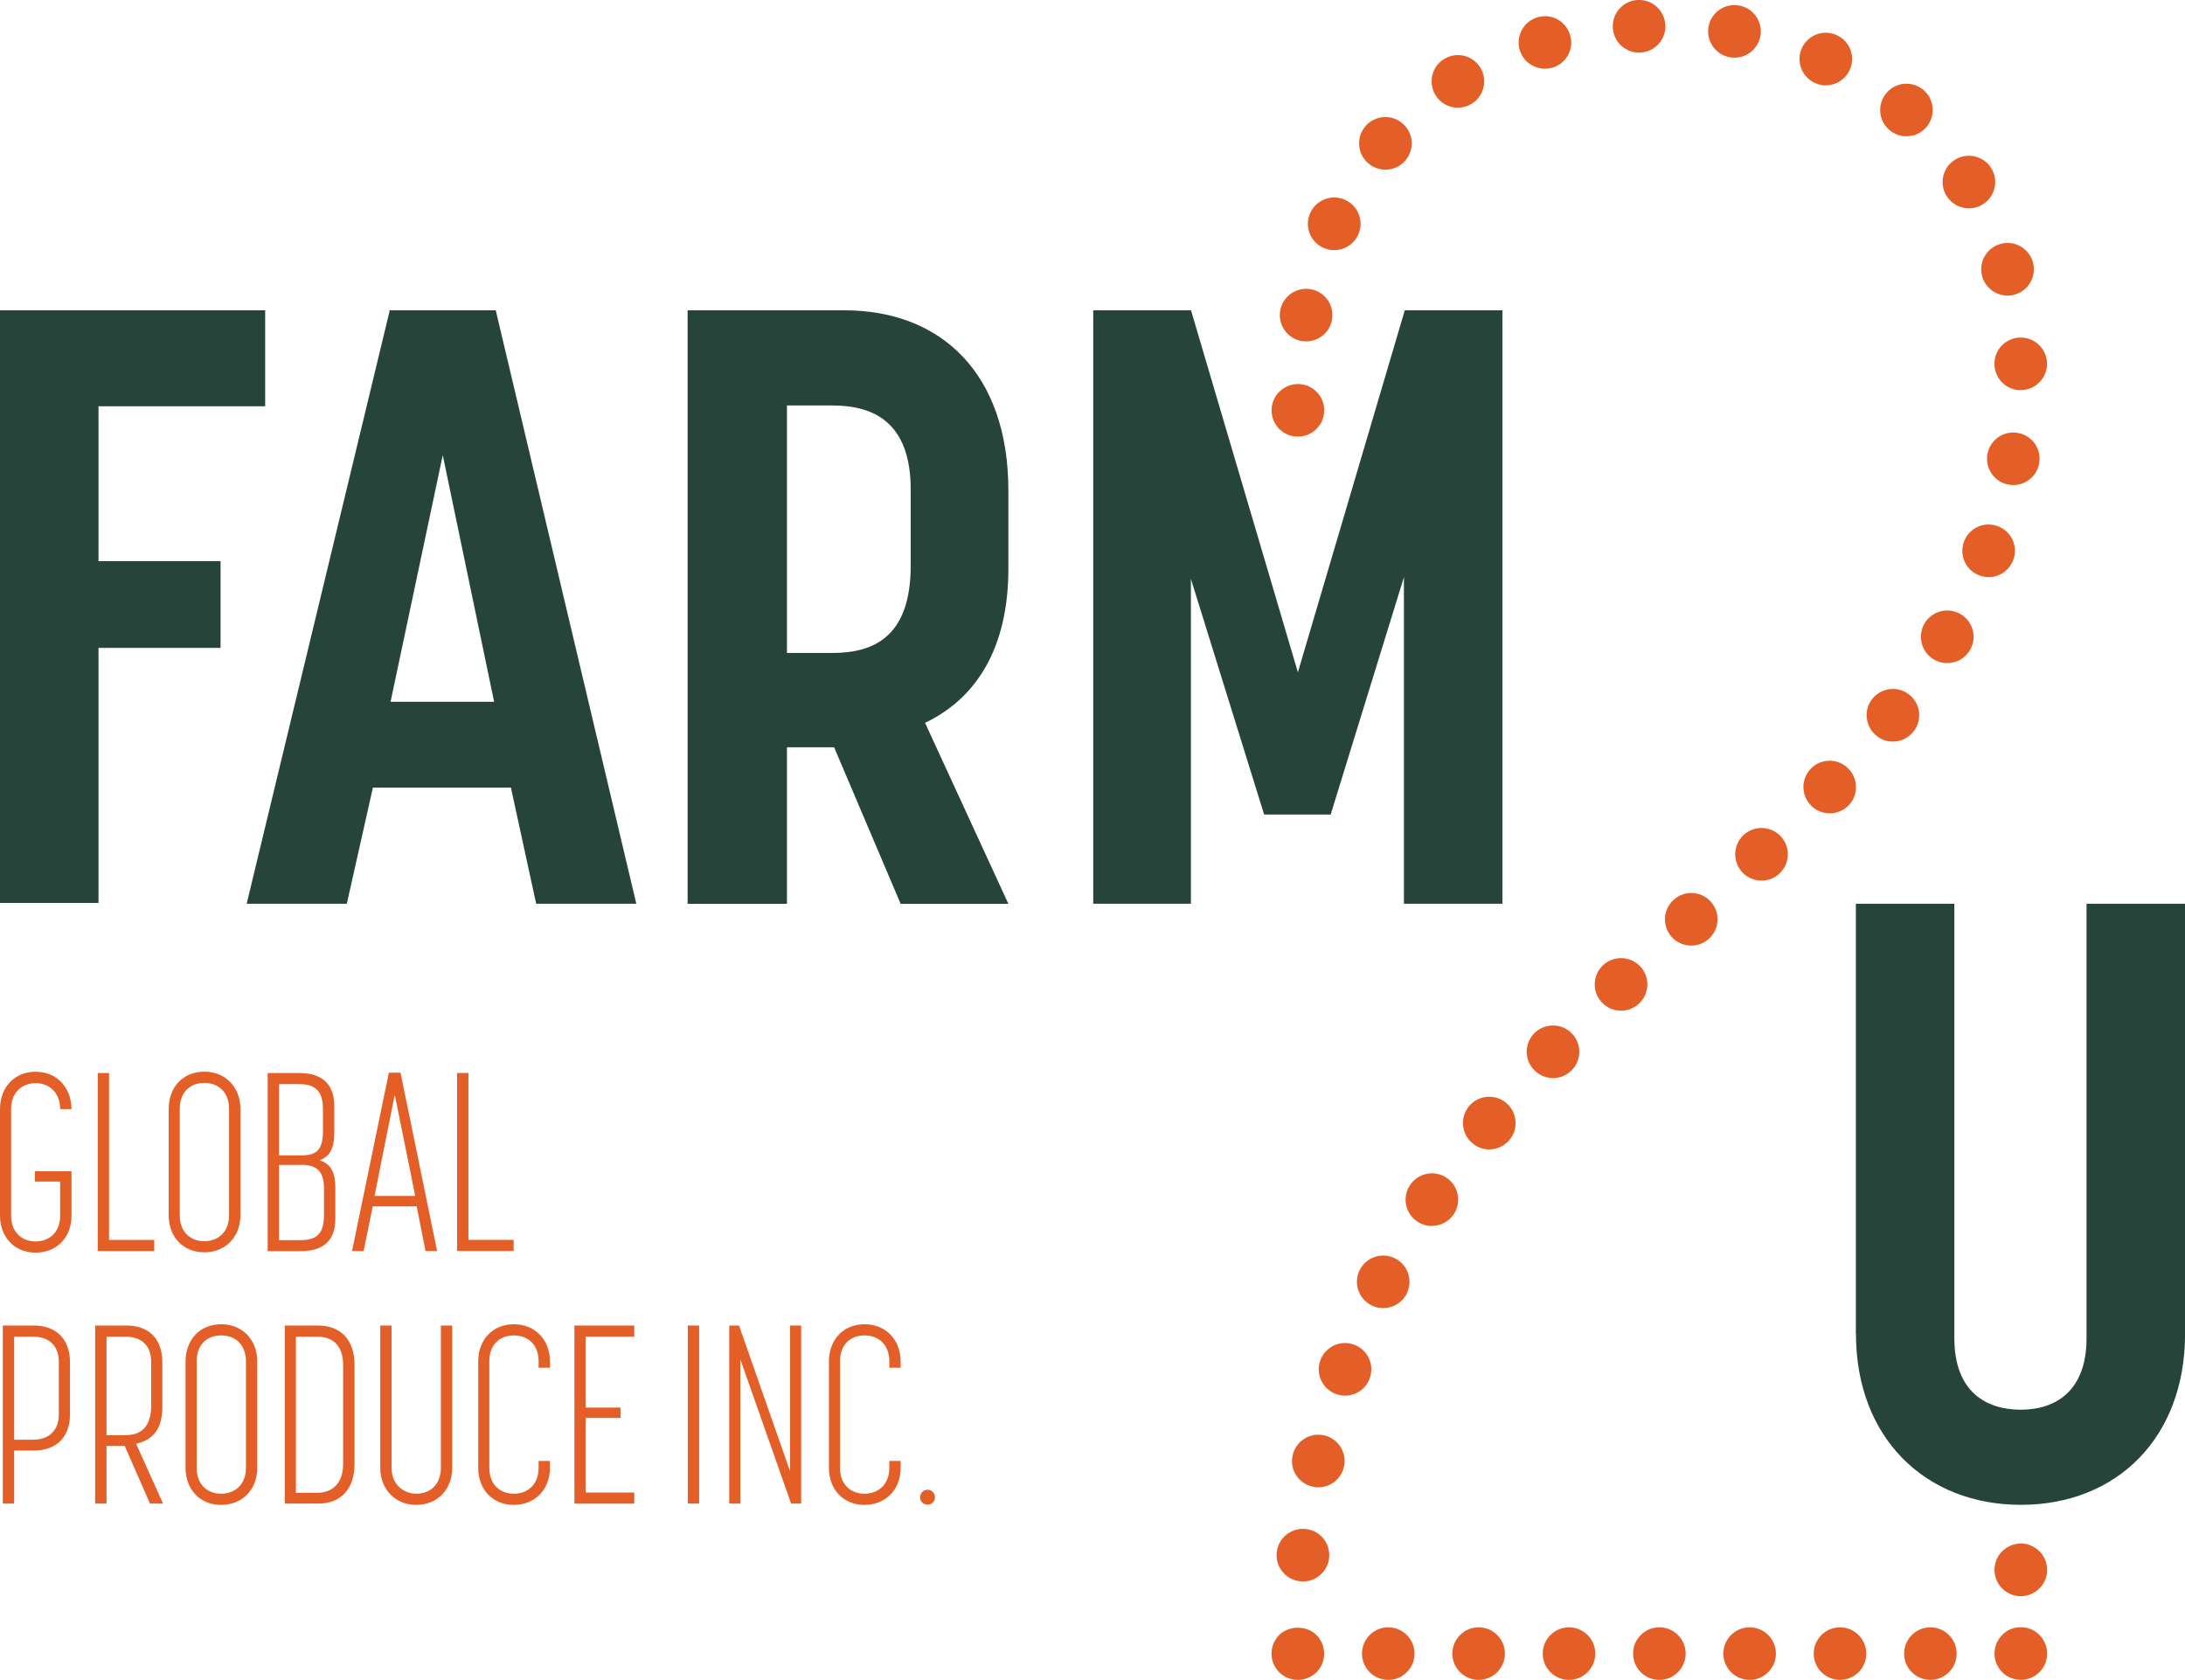
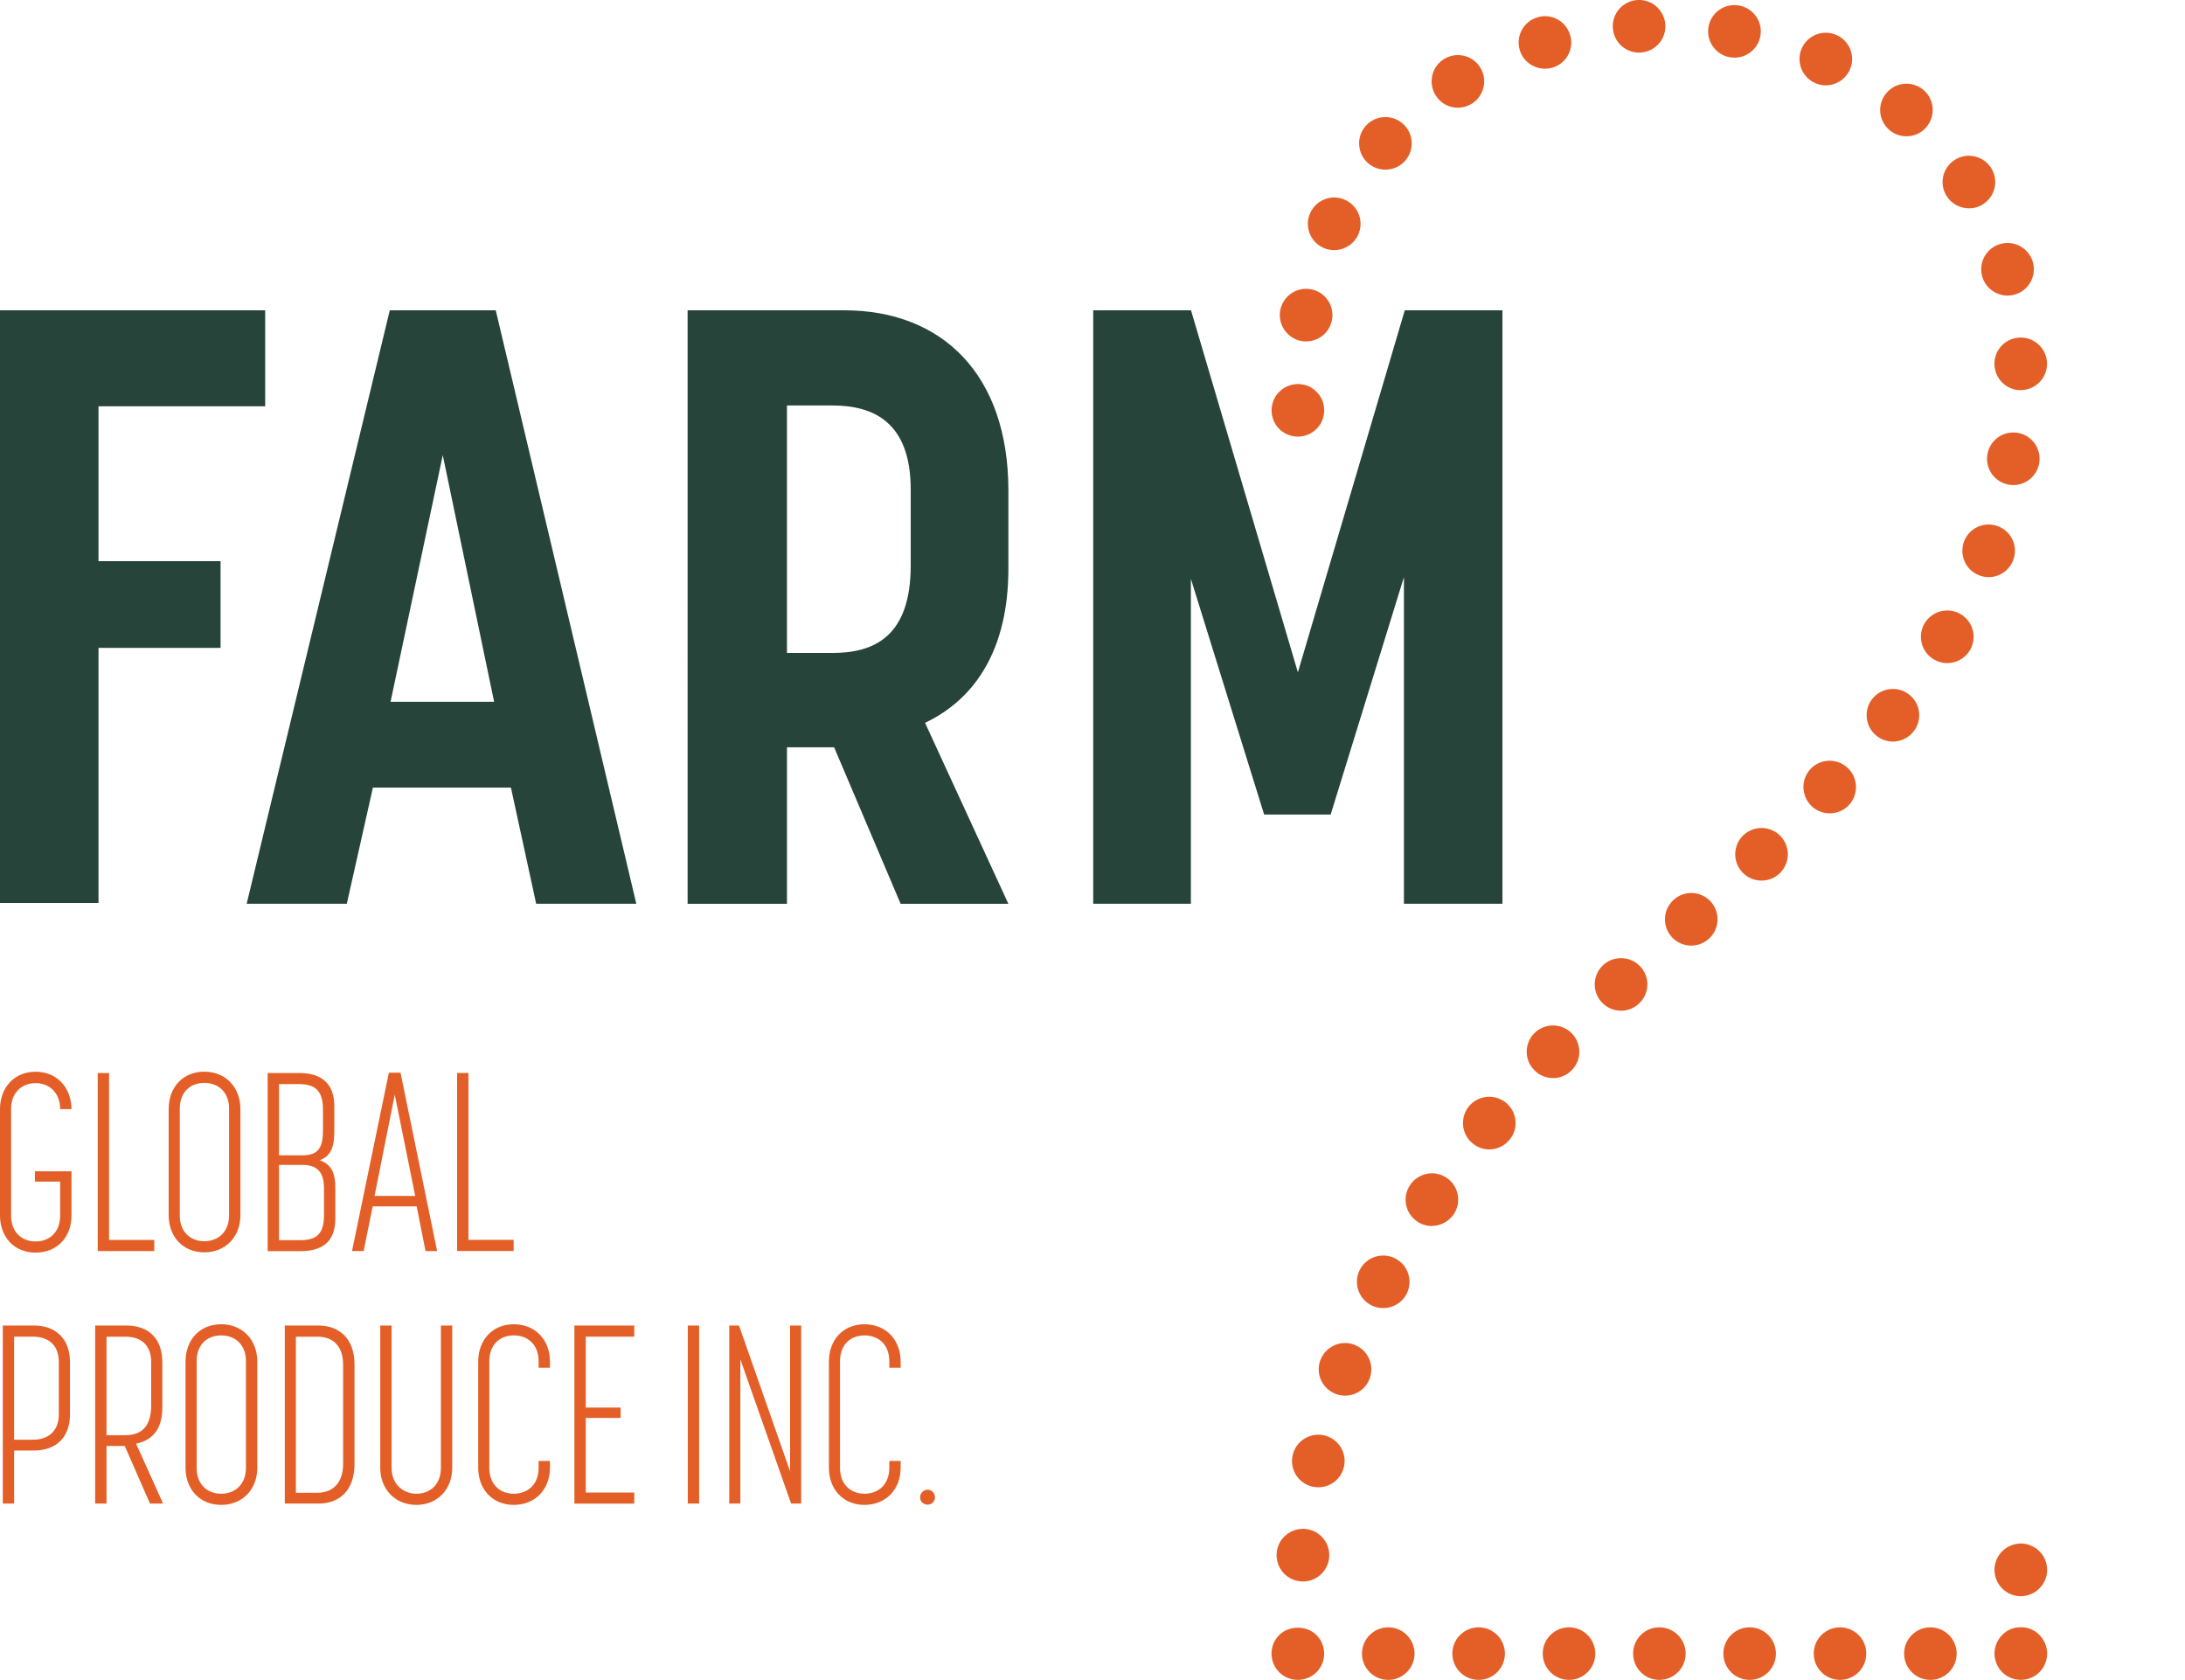
<svg xmlns="http://www.w3.org/2000/svg" id="Design" viewBox="0 0 360 276.76">
  <defs>
    <style>.cls-1{fill:#e45f27;}.cls-2{fill:#27443b;}</style>
  </defs>
  <path class="cls-1" d="m0,200.24v-17.52c0-3.62,2.41-6.16,5.87-6.16s5.87,2.54,5.91,6.16h-1.87c0-2.66-1.75-4.28-4.04-4.28s-4.04,1.58-4.04,4.24v17.6c0,2.66,1.71,4.24,4.04,4.24s4.04-1.58,4.04-4.24v-5.62h-4.16v-1.7h6.03v7.28c0,3.62-2.41,6.12-5.91,6.12s-5.87-2.54-5.87-6.12Zm16.1-23.47h1.87v27.5h7.45v1.83h-9.32v-29.33Zm11.69,23.42v-17.48c0-3.66,2.41-6.16,5.87-6.16s5.95,2.5,5.95,6.16v17.48c0,3.58-2.45,6.12-5.95,6.12s-5.87-2.54-5.87-6.12Zm5.87,4.29c2.33,0,4.08-1.58,4.08-4.24v-17.6c0-2.66-1.71-4.24-4.08-4.24s-4.04,1.58-4.04,4.24v17.6c0,2.66,1.71,4.24,4.04,4.24Zm10.44-27.71h5.2c3.49,0,5.78,1.58,5.78,5.45v4.37c0,2.71-.83,4-2.41,4.54,1.66.62,2.58,1.71,2.58,4.54v5.08c0,3.95-2.29,5.37-5.78,5.37h-5.37v-29.33Zm5.66,13.56c2.21,0,3.45-.75,3.45-3.95v-3.62c0-3.04-1.25-4.16-3.95-4.16h-3.29v11.73h3.79Zm-.33,13.98c2.5,0,3.95-.83,3.95-4.08v-4.49c0-2.91-1.37-3.83-3.58-3.83h-3.83v12.4h3.45Zm14.65-27.59h1.91l6.03,29.38h-1.91l-1.46-7.36h-7.24l-1.5,7.36h-1.91l6.07-29.38Zm4.33,20.3l-3.37-16.69-3.33,16.69h6.7Zm6.9-20.26h1.87v27.5h7.45v1.83h-9.32v-29.33ZM.46,218.37h5.16c3.49,0,5.91,2.12,5.91,6.03v8.61c0,3.91-2.41,5.95-5.91,5.95h-3.29v8.74H.46v-29.33Zm4.99,18.81c2.41,0,4.24-1.33,4.24-4.16v-8.61c0-2.91-1.79-4.2-4.24-4.2h-3.12v16.98h3.12Zm10.23-18.81h5.16c3.49,0,5.91,2,5.91,6.08v7.32c0,3.95-1.83,5.53-4.33,6.07l4.45,9.86h-2.16l-4.16-9.49h-3v9.49h-1.87v-29.33Zm4.99,18.06c2.54,0,4.24-1.29,4.24-4.95v-7.03c0-3-1.79-4.24-4.24-4.24h-3.12v16.23h3.12Zm9.9,5.37v-17.48c0-3.66,2.41-6.16,5.87-6.16s5.95,2.5,5.95,6.16v17.48c0,3.58-2.45,6.12-5.95,6.12s-5.87-2.54-5.87-6.12Zm5.87,4.28c2.33,0,4.08-1.58,4.08-4.24v-17.6c0-2.66-1.71-4.24-4.08-4.24s-4.04,1.58-4.04,4.24v17.6c0,2.66,1.71,4.24,4.04,4.24Zm10.48-27.71h5.58c3.49.04,5.91,2.21,5.91,6.45v16.35c0,4.29-2.41,6.53-5.91,6.53h-5.58v-29.33Zm5.41,27.55c2.37,0,4.2-1.5,4.2-4.74v-16.35c0-3.25-1.83-4.62-4.2-4.62h-3.58v25.71h3.58Zm10.32-4.12v-23.43h1.87v23.47c0,2.83,2.08,4.24,4.08,4.24,2.29,0,4.04-1.54,4.04-4.24v-23.47h1.87v23.43c0,3.58-2.45,6.12-5.91,6.12s-5.95-2.54-5.95-6.12Zm16.14,0v-17.48c0-3.66,2.41-6.16,5.87-6.16s5.95,2.5,5.95,6.16v1h-1.87v-1.08c0-2.66-1.71-4.24-4.08-4.24s-4.04,1.58-4.04,4.24v17.6c0,2.66,1.71,4.24,4.04,4.24s4.08-1.58,4.08-4.24v-1.16h1.87v1.12c0,3.58-2.45,6.12-5.95,6.12s-5.87-2.54-5.87-6.12Zm15.85-23.43h9.86v1.83h-7.99v11.69h5.74v1.71h-5.74v12.28h7.99v1.83h-9.86v-29.33Zm18.68,0h1.87v29.33h-1.87v-29.33Zm6.82,0h1.62l8.41,24.01v-24.01h1.83v29.33h-1.66l-8.36-23.76v23.76h-1.83v-29.33Zm16.43,23.43v-17.48c0-3.66,2.41-6.16,5.87-6.16s5.95,2.5,5.95,6.16v1h-1.87v-1.08c0-2.66-1.71-4.24-4.08-4.24s-4.04,1.58-4.04,4.24v17.6c0,2.66,1.71,4.24,4.04,4.24s4.08-1.58,4.08-4.24v-1.16h1.87v1.12c0,3.58-2.45,6.12-5.95,6.12s-5.87-2.54-5.87-6.12Zm15.02,4.87c0-.67.54-1.25,1.25-1.25.67,0,1.21.58,1.21,1.25s-.54,1.21-1.21,1.21c-.71,0-1.25-.54-1.25-1.21Z" />
  <path class="cls-1" d="m213.84,71.93c-1.14,0-2.25-.45-3.07-1.26-.19-.21-.38-.42-.54-.66-.16-.24-.28-.49-.4-.74-.1-.26-.19-.54-.24-.82-.05-.28-.09-.55-.09-.85,0-.28.03-.57.09-.85.05-.28.14-.54.24-.82.12-.26.24-.5.4-.74.16-.23.35-.45.54-.64,1.01-1.02,2.51-1.49,3.92-1.2.28.05.55.14.82.24.26.12.5.24.74.4.24.17.45.35.66.55.19.19.38.42.54.64.16.24.29.49.4.74.1.28.19.54.24.82.07.28.09.57.09.85,0,.3-.02.57-.09.85-.05.28-.14.56-.24.82-.1.26-.24.5-.4.74-.16.24-.35.45-.54.66-.21.19-.42.38-.66.54-.24.16-.49.29-.74.4-.26.1-.54.19-.82.24-.28.07-.57.09-.85.09Zm.83,188.61h0c2.2,0,4.07-1.66,4.32-3.88h0c.24-2.38-1.47-4.53-3.87-4.77h0c-2.38-.24-4.51,1.47-4.77,3.85v.02c-.24,2.38,1.49,4.51,3.87,4.75.16.02.31.04.45.04Zm2.55-15.52h0c1.98,0,3.76-1.37,4.21-3.38h0c.54-2.34-.94-4.66-3.28-5.18h0c-2.32-.52-4.65.94-5.17,3.28h0c-.54,2.34.94,4.65,3.28,5.18.31.07.64.1.95.1Zm4.39-15.1h0c1.79,0,3.45-1.09,4.07-2.86h0c.82-2.25-.35-4.73-2.6-5.55h0c-2.24-.81-4.73.35-5.55,2.6h0c-.82,2.25.35,4.73,2.6,5.55.49.17.99.26,1.47.26Zm6.29-14.42h0c1.56,0,3.09-.85,3.85-2.34h0c1.09-2.13.26-4.75-1.87-5.84h0c-2.13-1.09-4.75-.26-5.84,1.87h0c-1.09,2.13-.24,4.75,1.89,5.84.62.33,1.3.47,1.98.47Zm8.01-13.54h0c1.39,0,2.76-.68,3.61-1.92h0c1.33-1.98.8-4.68-1.18-6.01h0c-1.99-1.34-4.68-.8-6.02,1.2h0c-1.33,1.98-.81,4.66,1.18,6,.74.5,1.58.75,2.41.75Zm9.45-12.6h0c1.25,0,2.48-.54,3.35-1.58h0c1.53-1.84,1.27-4.58-.57-6.1h0c-1.85-1.53-4.59-1.27-6.12.57h0c-1.51,1.86-1.25,4.59.59,6.1.81.68,1.79,1.01,2.76,1.01Zm10.52-11.75h0c1.13,0,2.27-.45,3.12-1.34h0c1.66-1.72,1.59-4.47-.12-6.12h0c-1.73-1.66-4.47-1.61-6.14.12h0c-1.65,1.73-1.6,4.47.14,6.12.83.81,1.91,1.21,3,1.21Zm11.2-11.1h0c1.07,0,2.15-.4,2.98-1.2h0c1.75-1.65,1.82-4.38.17-6.12h0c-1.65-1.73-4.4-1.8-6.14-.16h0c-1.73,1.65-1.8,4.39-.16,6.12.85.9,1.99,1.35,3.14,1.35Zm11.58-10.73h0c1.04,0,2.08-.38,2.91-1.14h0c1.77-1.61,1.89-4.35.28-6.12h0c-1.63-1.77-4.37-1.89-6.12-.26h0c-1.77,1.61-1.89,4.35-.28,6.12.85.94,2.03,1.4,3.21,1.4Zm11.58-10.71h0c1.06,0,2.13-.38,2.96-1.18h0c1.75-1.65,1.82-4.39.19-6.12h0c-1.65-1.75-4.39-1.82-6.14-.19h0c-1.73,1.65-1.82,4.39-.17,6.14.85.9,1.99,1.35,3.16,1.35Zm11.23-11.08h0c1.13,0,2.27-.43,3.12-1.32h0c1.66-1.73,1.59-4.49-.14-6.14h0c-1.72-1.66-4.47-1.59-6.12.12h0c-1.65,1.73-1.59,4.47.14,6.14.83.8,1.91,1.2,3,1.2Zm10.4-11.82h0c1.27,0,2.53-.57,3.4-1.65h0c1.49-1.87,1.18-4.59-.69-6.08h0c-1.87-1.49-4.61-1.18-6.1.69h0c-1.49,1.87-1.16,4.61.71,6.1.78.62,1.73.94,2.69.94Zm8.96-12.93h0c1.49,0,2.93-.76,3.74-2.13h0c1.21-2.06.54-4.71-1.53-5.93h0c-2.06-1.23-4.71-.54-5.95,1.51h0c-1.21,2.06-.54,4.73,1.53,5.95.69.41,1.46.61,2.2.61Zm6.81-14.16h0c1.75,0,3.41-1.07,4.06-2.83h0c.85-2.24-.29-4.73-2.53-5.56h0c-2.25-.85-4.75.29-5.58,2.53h0c-.83,2.25.29,4.75,2.55,5.58.49.19,1.01.28,1.51.28Zm4.07-15.17h0c2.08,0,3.92-1.49,4.27-3.61h0c.4-2.36-1.18-4.59-3.55-4.99h0c-2.36-.4-4.59,1.18-4.99,3.55h0c-.4,2.36,1.2,4.59,3.55,4.99.24.04.49.05.73.05Zm1.23-15.64h.03c2.39-.03,4.32-1.99,4.3-4.38h0c-.03-2.39-1.99-4.32-4.39-4.28h0c-2.39.02-4.32,1.98-4.28,4.37.02,2.38,1.96,4.3,4.33,4.3Zm-117.74-8.03h0c2.06,0,3.88-1.46,4.26-3.55h0c.43-2.36-1.13-4.61-3.47-5.04h0c-2.36-.43-4.61,1.11-5.06,3.47h0c-.43,2.36,1.13,4.61,3.48,5.06.26.04.52.07.78.07Zm115.56-7.54h0c.38,0,.78-.05,1.18-.17h0c2.29-.64,3.64-3.03,3-5.34h0c-.66-2.31-3.05-3.66-5.36-3h0c-2.29.64-3.64,3.03-3,5.34.54,1.91,2.29,3.16,4.18,3.17Zm-110.93-7.49h0c1.65,0,3.22-.95,3.95-2.55h0c.99-2.18.02-4.75-2.17-5.74h0c-2.18-.99-4.75-.02-5.74,2.17h0c-.99,2.19-.02,4.75,2.17,5.74.59.26,1.18.38,1.79.38Zm104.57-6.88h0c.8,0,1.59-.21,2.31-.68h0c2.03-1.28,2.63-3.95,1.35-5.98h0c-1.28-2.01-3.97-2.62-5.98-1.34h0c-2.03,1.28-2.63,3.95-1.35,5.98.83,1.3,2.24,2.01,3.68,2.01Zm-96.14-6.38h0c1.21,0,2.41-.5,3.28-1.49h0c1.56-1.82,1.37-4.56-.45-6.12h0c-1.8-1.56-4.54-1.37-6.1.43h0c-1.58,1.82-1.37,4.56.43,6.12.82.71,1.84,1.06,2.84,1.06Zm85.84-5.5h0c1.23,0,2.44-.5,3.29-1.51h0c1.56-1.82,1.35-4.56-.47-6.12h0c-1.82-1.54-4.56-1.34-6.1.49h0c-1.56,1.82-1.35,4.54.47,6.1.82.71,1.82,1.04,2.81,1.04Zm-73.9-4.7h0c.78,0,1.58-.23,2.29-.66h0c2.05-1.28,2.65-3.95,1.39-5.98h0c-1.27-2.03-3.94-2.65-5.98-1.37h0c-2.03,1.26-2.63,3.93-1.37,5.96.81,1.32,2.24,2.05,3.68,2.05Zm60.62-3.69h0c1.65,0,3.22-.95,3.95-2.56h0c.99-2.17.02-4.75-2.17-5.72h0c-2.18-.99-4.75-.02-5.74,2.17h0c-.97,2.17,0,4.73,2.17,5.72.59.26,1.2.4,1.79.4Zm-46.27-2.74h0c.4,0,.82-.05,1.23-.17h0c2.31-.69,3.61-3.09,2.91-5.39h0c-.68-2.29-3.09-3.61-5.37-2.91h0c-2.31.68-3.61,3.09-2.93,5.39.55,1.87,2.29,3.08,4.16,3.08Zm31.22-1.82h0c2.08,0,3.92-1.49,4.28-3.61h0c.4-2.36-1.2-4.59-3.55-4.99h0c-2.38-.4-4.61,1.18-5.01,3.55h0c-.4,2.36,1.2,4.59,3.55,4.99.24.03.49.05.73.05Zm-15.7-.83h0c.07,0,.16,0,.24-.02h0c2.38-.12,4.21-2.18,4.07-4.56h0c-.14-2.39-2.18-4.23-4.58-4.09h0c-2.39.14-4.21,2.18-4.07,4.58.12,2.31,2.05,4.09,4.33,4.09Zm-53.17,266.82c.82-.8,1.27-1.92,1.27-3.07,0-.28-.02-.57-.09-.85-.05-.28-.14-.54-.24-.8-.1-.26-.24-.52-.4-.75-.16-.24-.33-.47-.54-.66-1.61-1.61-4.52-1.61-6.14,0-.19.19-.38.42-.54.66-.16.23-.28.49-.4.75-.1.26-.19.52-.24.8-.05.28-.09.57-.09.85,0,1.14.47,2.27,1.27,3.07.82.81,1.92,1.26,3.07,1.26s2.25-.45,3.07-1.26Zm101.15,1.26h0c2.39,0,4.33-1.94,4.33-4.33h0c0-2.39-1.94-4.33-4.33-4.33h0c-2.39,0-4.33,1.94-4.33,4.33s1.94,4.33,4.33,4.33Zm-14.89,0h0c2.39,0,4.33-1.94,4.33-4.33h0c0-2.39-1.94-4.33-4.33-4.33h0c-2.39,0-4.33,1.94-4.33,4.33s1.94,4.33,4.33,4.33Zm-14.89,0h0c2.39,0,4.33-1.94,4.33-4.33h0c0-2.39-1.94-4.33-4.33-4.33h0c-2.39,0-4.33,1.94-4.33,4.33s1.94,4.33,4.33,4.33Zm-14.87,0h0c2.39,0,4.33-1.94,4.33-4.33h0c0-2.39-1.94-4.33-4.33-4.33h0c-2.41,0-4.33,1.94-4.33,4.33s1.92,4.33,4.33,4.33Zm-14.89,0h0c2.39,0,4.33-1.94,4.33-4.33h0c0-2.39-1.94-4.33-4.33-4.33h0c-2.39,0-4.33,1.94-4.33,4.33s1.94,4.33,4.33,4.33Zm-14.89,0h0c2.39,0,4.33-1.94,4.33-4.33h0c0-2.39-1.94-4.33-4.33-4.33h0c-2.39,0-4.33,1.94-4.33,4.33s1.94,4.33,4.33,4.33Zm-14.89,0h0c2.39,0,4.33-1.94,4.33-4.33h0c0-2.39-1.94-4.33-4.33-4.33h0c-2.39,0-4.33,1.94-4.33,4.33s1.94,4.33,4.33,4.33Zm105.07-.09c.28-.05.54-.14.8-.24.28-.1.52-.24.76-.4.23-.16.45-.33.66-.54.8-.81,1.27-1.92,1.27-3.07,0-.28-.03-.57-.09-.85-.05-.28-.14-.54-.24-.8-.12-.26-.24-.52-.4-.75-.16-.24-.35-.47-.54-.66-.21-.21-.43-.4-.66-.56-.24-.16-.49-.28-.76-.4-.26-.1-.52-.19-.8-.24-.57-.1-1.14-.1-1.7,0-.28.05-.55.14-.82.24-.26.12-.5.24-.74.4-.24.16-.45.35-.66.56-.19.19-.38.42-.54.66-.16.23-.29.49-.4.75-.1.26-.19.52-.24.8-.05.28-.09.57-.09.85,0,1.14.47,2.27,1.27,3.07.81.81,1.92,1.26,3.07,1.26.28,0,.57-.02.85-.09Zm0-13.78c.28-.07.54-.14.8-.26.26-.1.52-.24.76-.4.23-.16.45-.33.66-.54.8-.8,1.27-1.91,1.27-3.05,0-.3-.03-.57-.09-.85-.05-.28-.14-.56-.24-.82-.12-.26-.24-.52-.4-.74-.16-.24-.35-.47-.54-.66-.21-.21-.43-.38-.66-.54-.24-.16-.49-.29-.76-.4-.26-.12-.52-.19-.8-.26-1.42-.28-2.91.19-3.92,1.2-.21.19-.38.42-.54.66-.16.23-.29.49-.4.74-.1.26-.19.54-.24.82-.07.28-.09.55-.09.85,0,.28.02.55.09.85.05.26.14.54.24.8.1.26.24.52.4.75.16.24.35.47.54.66.81.81,1.92,1.28,3.07,1.28.28,0,.55-.04.85-.09Z" />
  <path class="cls-2" d="m0,51.12h43.69v15.81h-27.46v25.52h20.11v14.28h-20.11v42.02H0V51.12Zm64.21,0h17.47l23.16,97.77h-16.5l-4.16-19.14h-22.74l-4.3,19.14h-16.5l23.58-97.77Zm17.2,64.49l-8.46-40.63-8.6,40.63h17.06Zm31.89-64.49h25.8c16.09,0,27.04,10.54,27.04,29.68v12.9c0,13.04-5.27,21.36-13.73,25.38l13.73,29.82h-17.75l-10.96-25.79h-7.77v25.79h-16.37V51.12Zm23.85,56.45c6.8,0,12.9-2.64,12.9-14.42v-12.48c0-11.1-6.1-13.87-12.9-13.87h-7.49v40.77h7.49Zm42.99-56.45h16.09l17.61,59.64,17.61-59.64h16.09v97.77h-16.23v-53.81l-12.07,39.11h-10.96l-12.07-38.83v53.53h-16.09V51.12Z" />
-   <path class="cls-2" d="m305.77,219.76v-70.87h16.23v71.56c0,8.88,5.27,11.79,10.96,11.79s10.82-3.05,10.82-11.79v-71.56h16.23v70.87c0,17.06-11.23,28.15-27.04,28.15s-27.18-11.09-27.18-28.15Z" />
</svg>